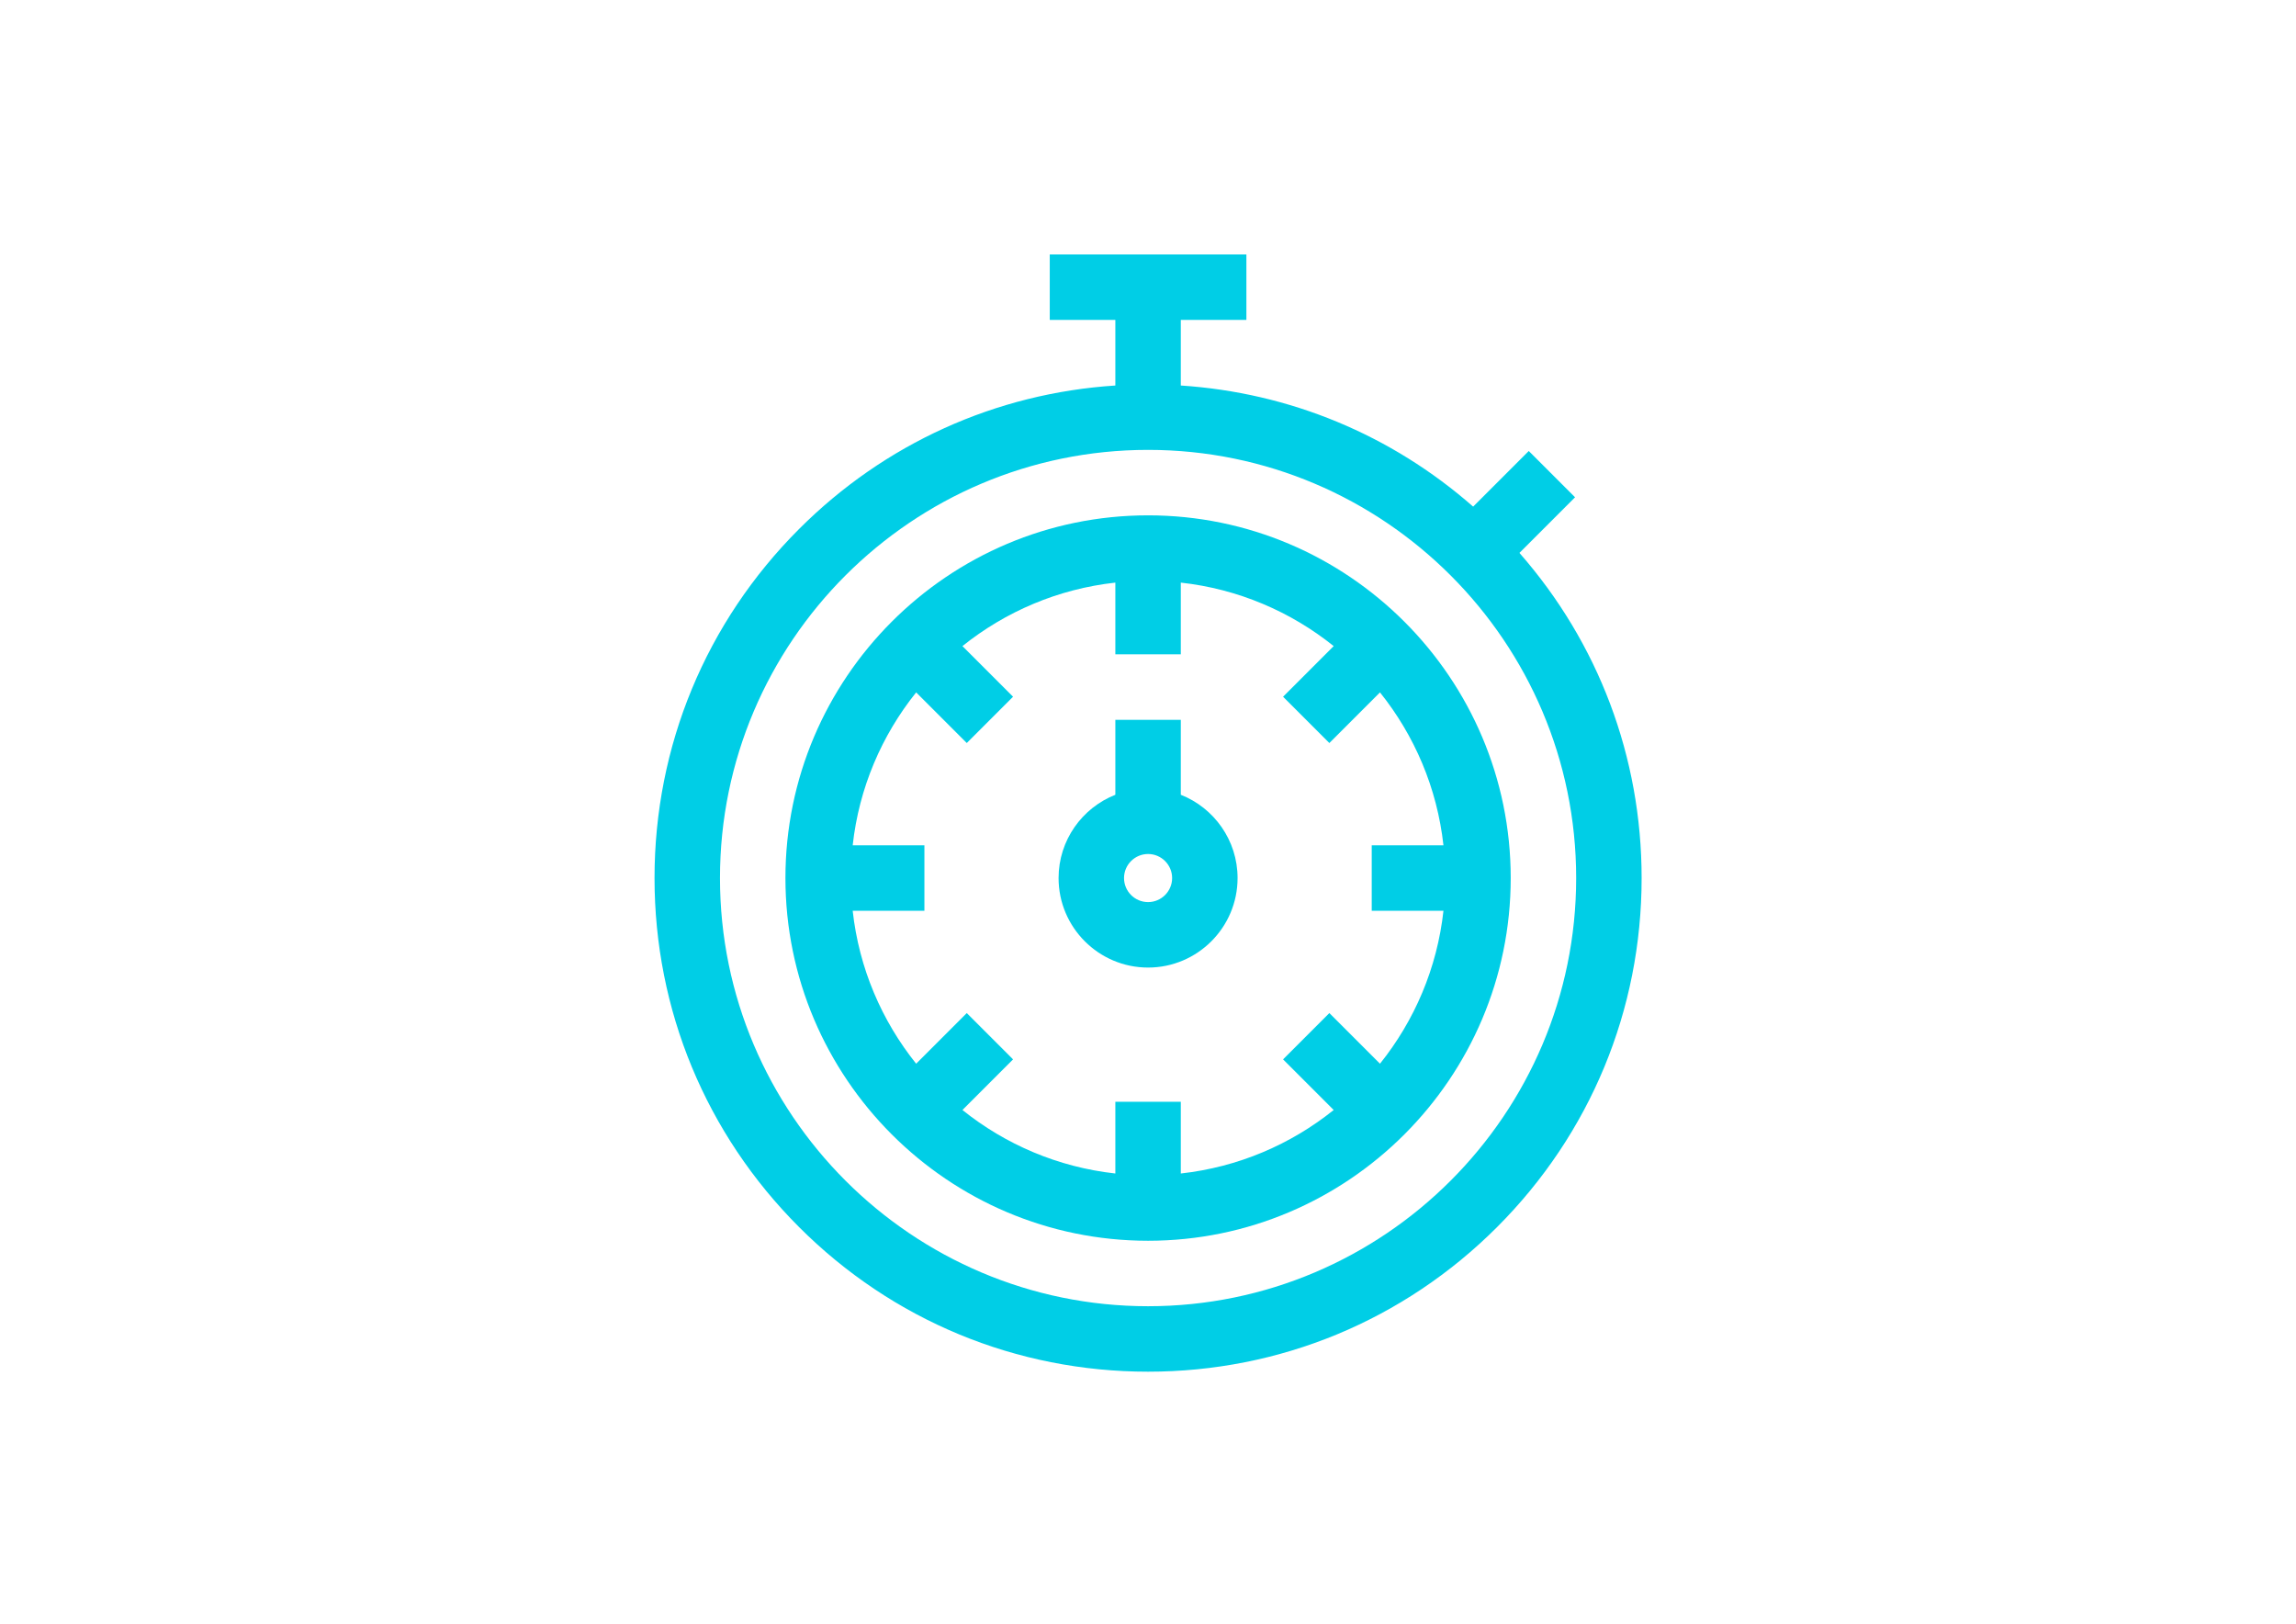
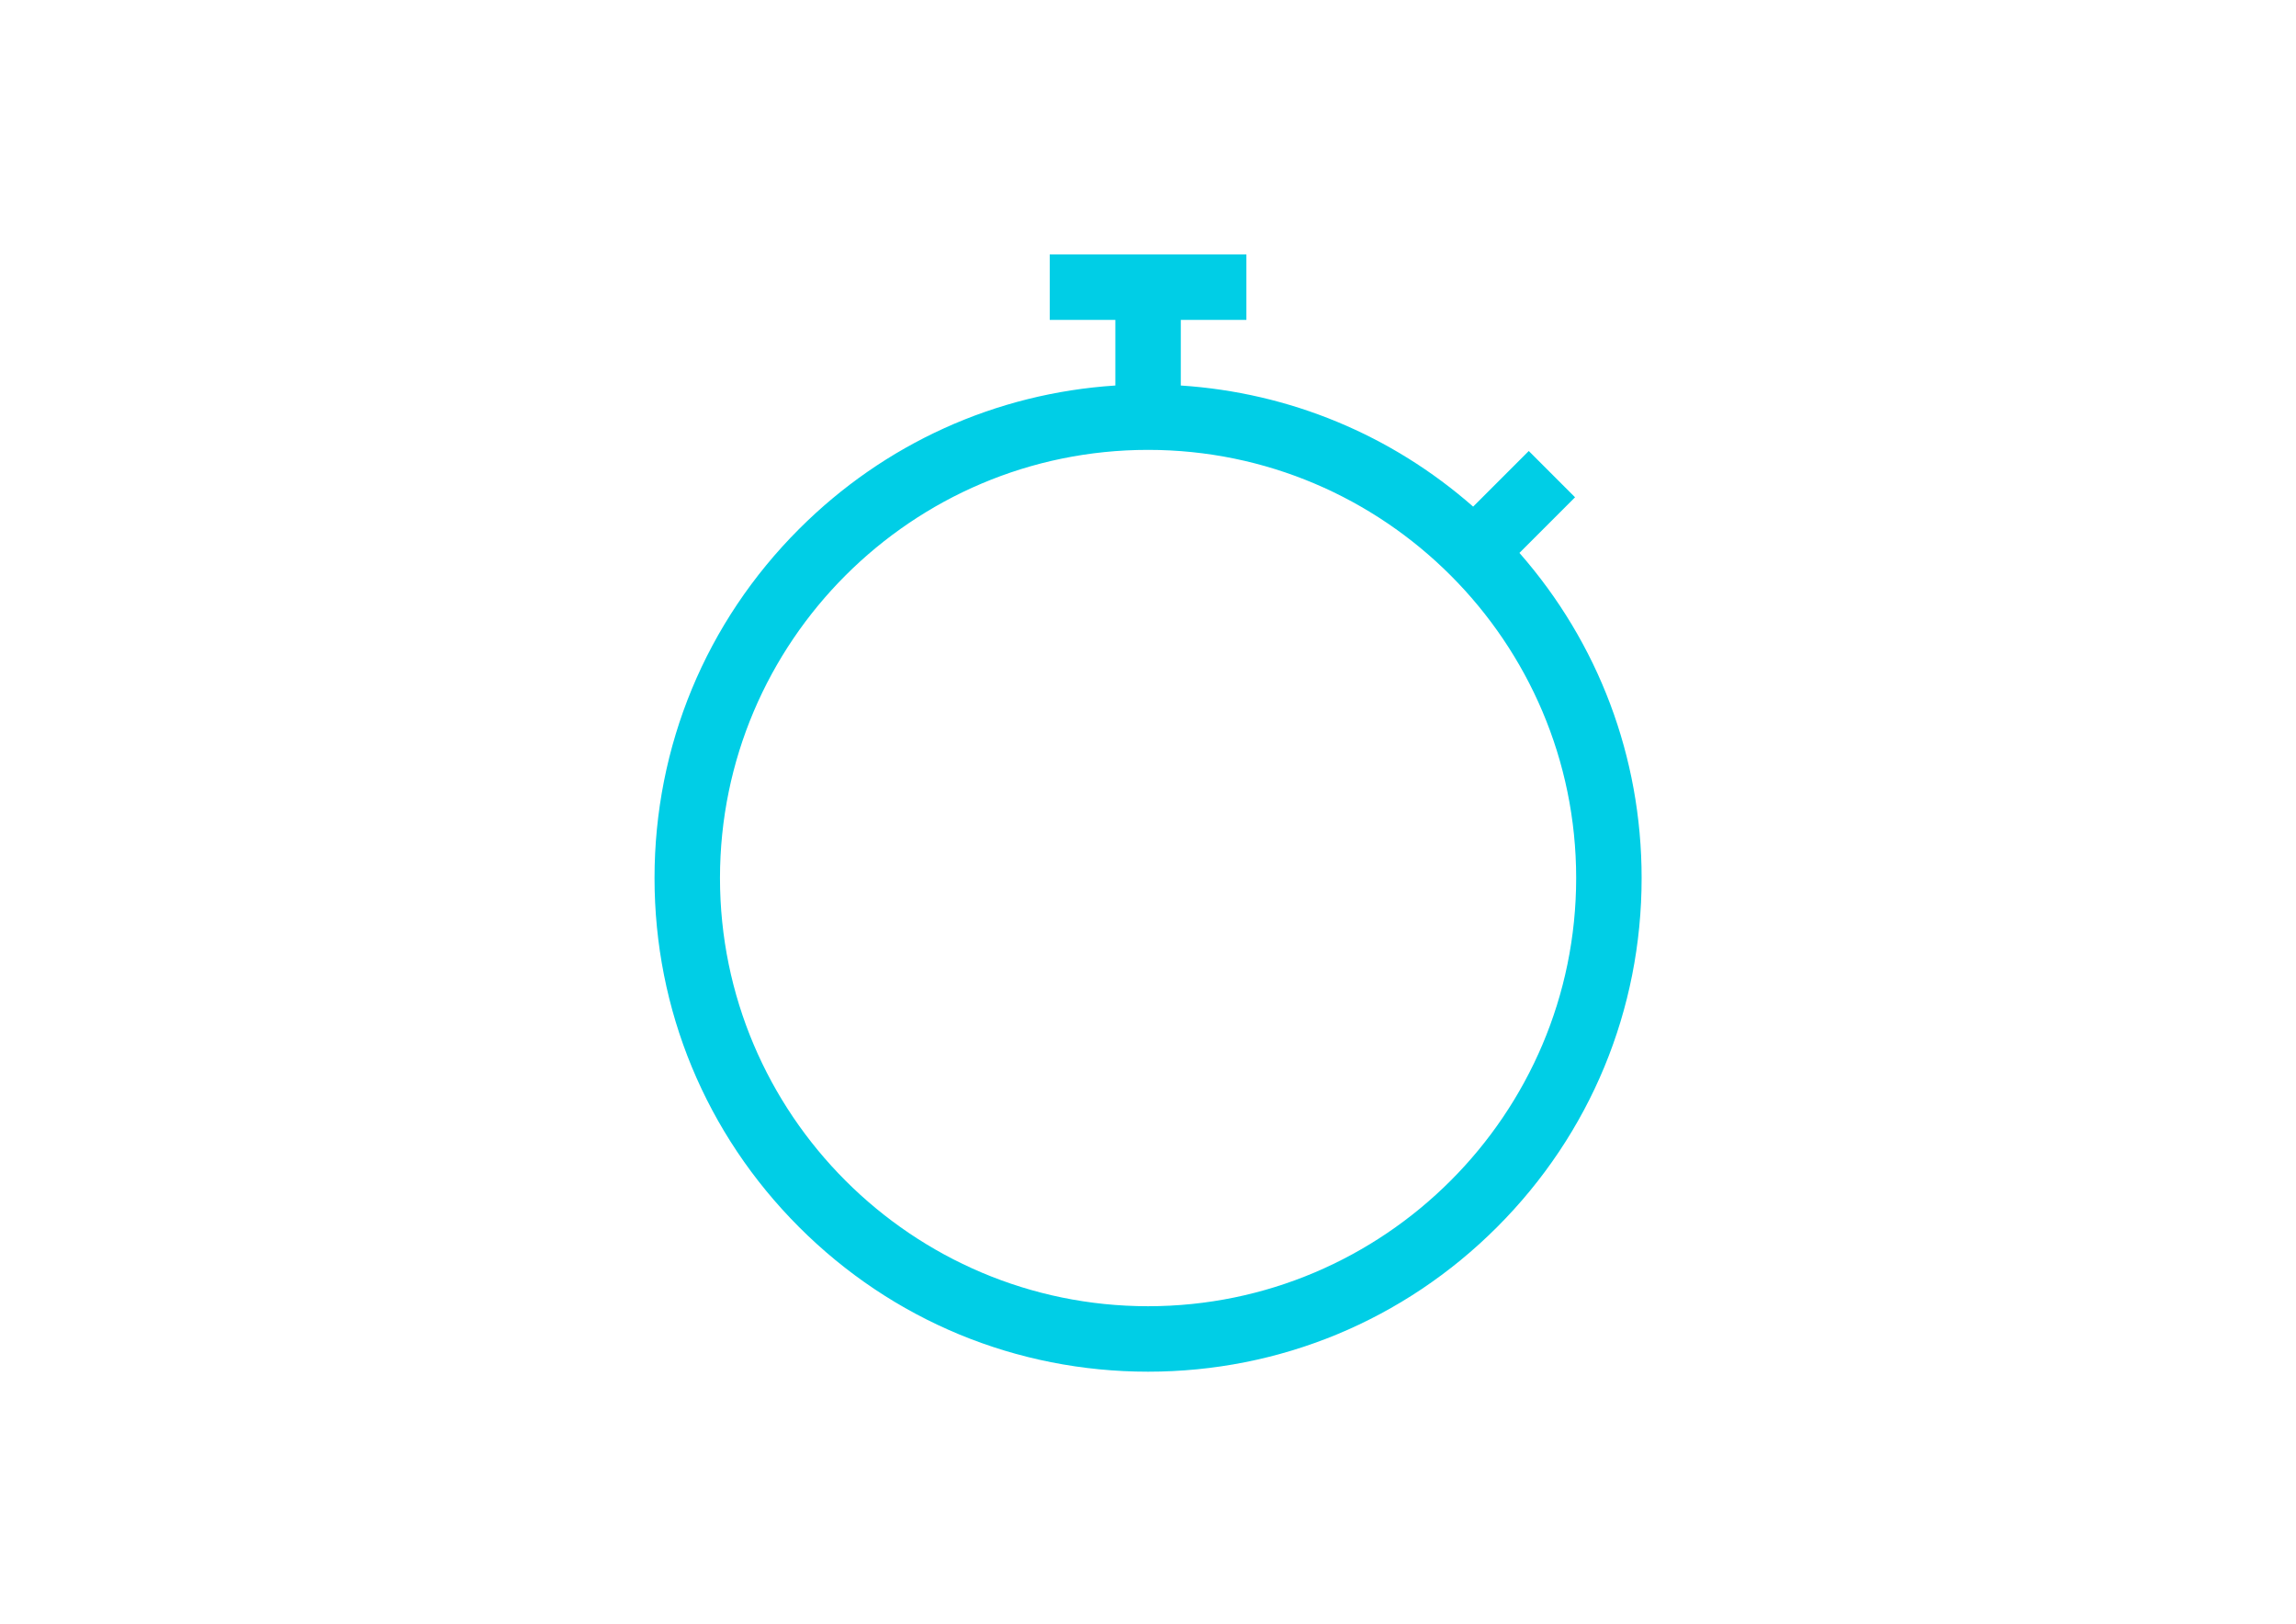
<svg xmlns="http://www.w3.org/2000/svg" fill="#00cee6" width="841.89" height="595.28">
  <path d="M557.141 202.707l20.395-20.395-16.969-16.969-20.395 20.395c-30.008-26.344-67.355-41.812-107.199-44.402V117.28h24.051v-24h-72.102v24h24.051v24.055c-43.824 2.847-84.633 21.265-115.969 52.605C258.824 228.12 240 273.565 240 321.905s18.824 93.785 53.004 127.969 79.629 53.009 127.969 53.009c48.339 0 93.785-18.825 127.968-53.009 34.18-34.184 53.004-79.629 53.004-127.969 0-44.316-15.832-86.195-44.804-119.198zM420.973 478.883C334.418 478.883 264 408.464 264 321.905c0-86.555 70.418-156.973 156.973-156.973 86.554 0 156.972 70.418 156.972 156.973 0 86.559-70.418 156.978-156.972 156.978z" />
-   <path d="M420.973 188.933C347.649 188.933 288 248.585 288 321.905c0 73.324 59.649 132.978 132.973 132.978 73.32 0 132.972-59.653 132.972-132.978 0-73.32-59.652-132.972-132.972-132.972zm85.035 201.039l-18.562-18.562-16.969 16.974 18.559 18.558c-15.719 12.61-34.996 20.957-56.062 23.277v-26.301h-24v26.301c-21.067-2.32-40.344-10.667-56.067-23.277l18.563-18.558-16.973-16.974-18.558 18.562c-12.61-15.723-20.957-34.996-23.274-56.066h26.297v-24h-26.297c2.317-21.066 10.664-40.344 23.274-56.063l18.558 18.559 16.973-16.969-18.563-18.562c15.723-12.61 35-20.957 56.067-23.274v26.297h24v-26.297c21.066 2.317 40.344 10.664 56.062 23.274l-18.559 18.562 16.969 16.969 18.562-18.559c12.609 15.719 20.957 34.997 23.273 56.063H502.98v24h26.301c-2.316 21.07-10.664 40.343-23.273 56.066z" />
-   <path d="M432.973 291.375v-27.477h-24v27.477c-12.176 4.801-20.817 16.671-20.817 30.531 0 18.098 14.719 32.816 32.817 32.816 18.093 0 32.816-14.719 32.816-32.816 0-13.86-8.644-25.731-20.816-30.531zm-12 39.347c-4.863 0-8.817-3.953-8.817-8.816 0-4.859 3.954-8.816 8.817-8.816 4.859 0 8.816 3.957 8.816 8.816 0 4.863-3.957 8.816-8.816 8.816z" />
</svg>